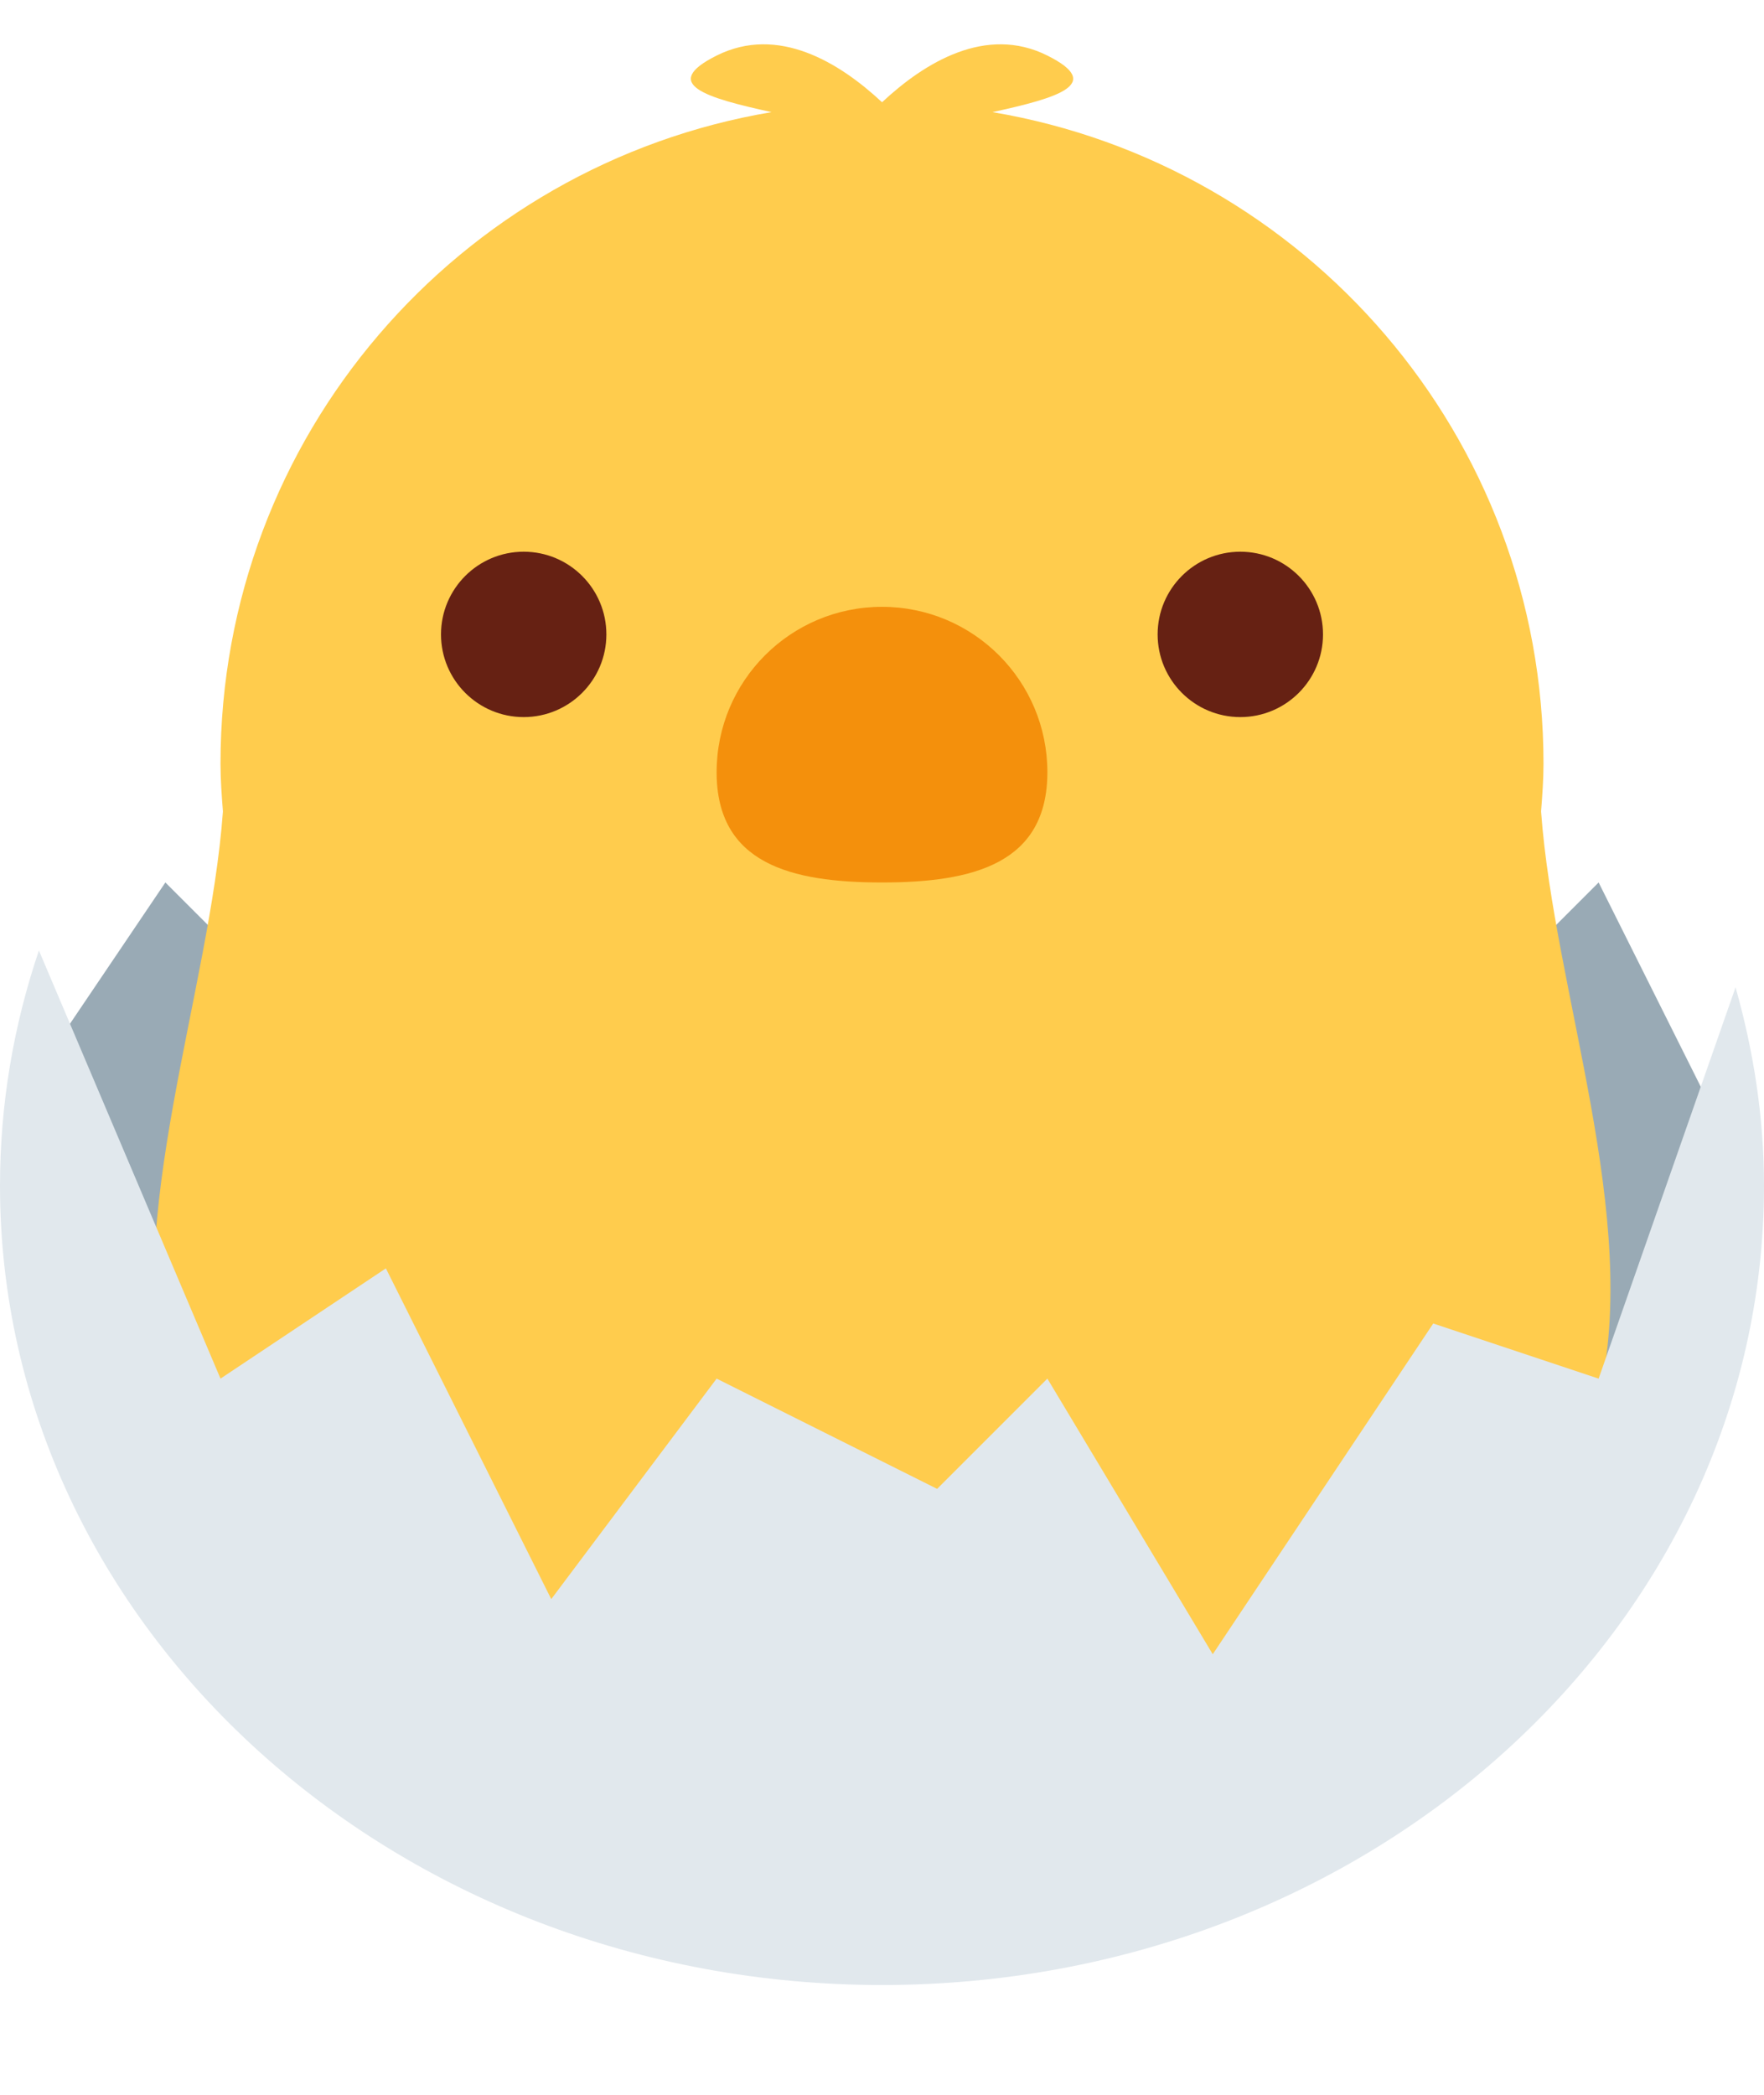
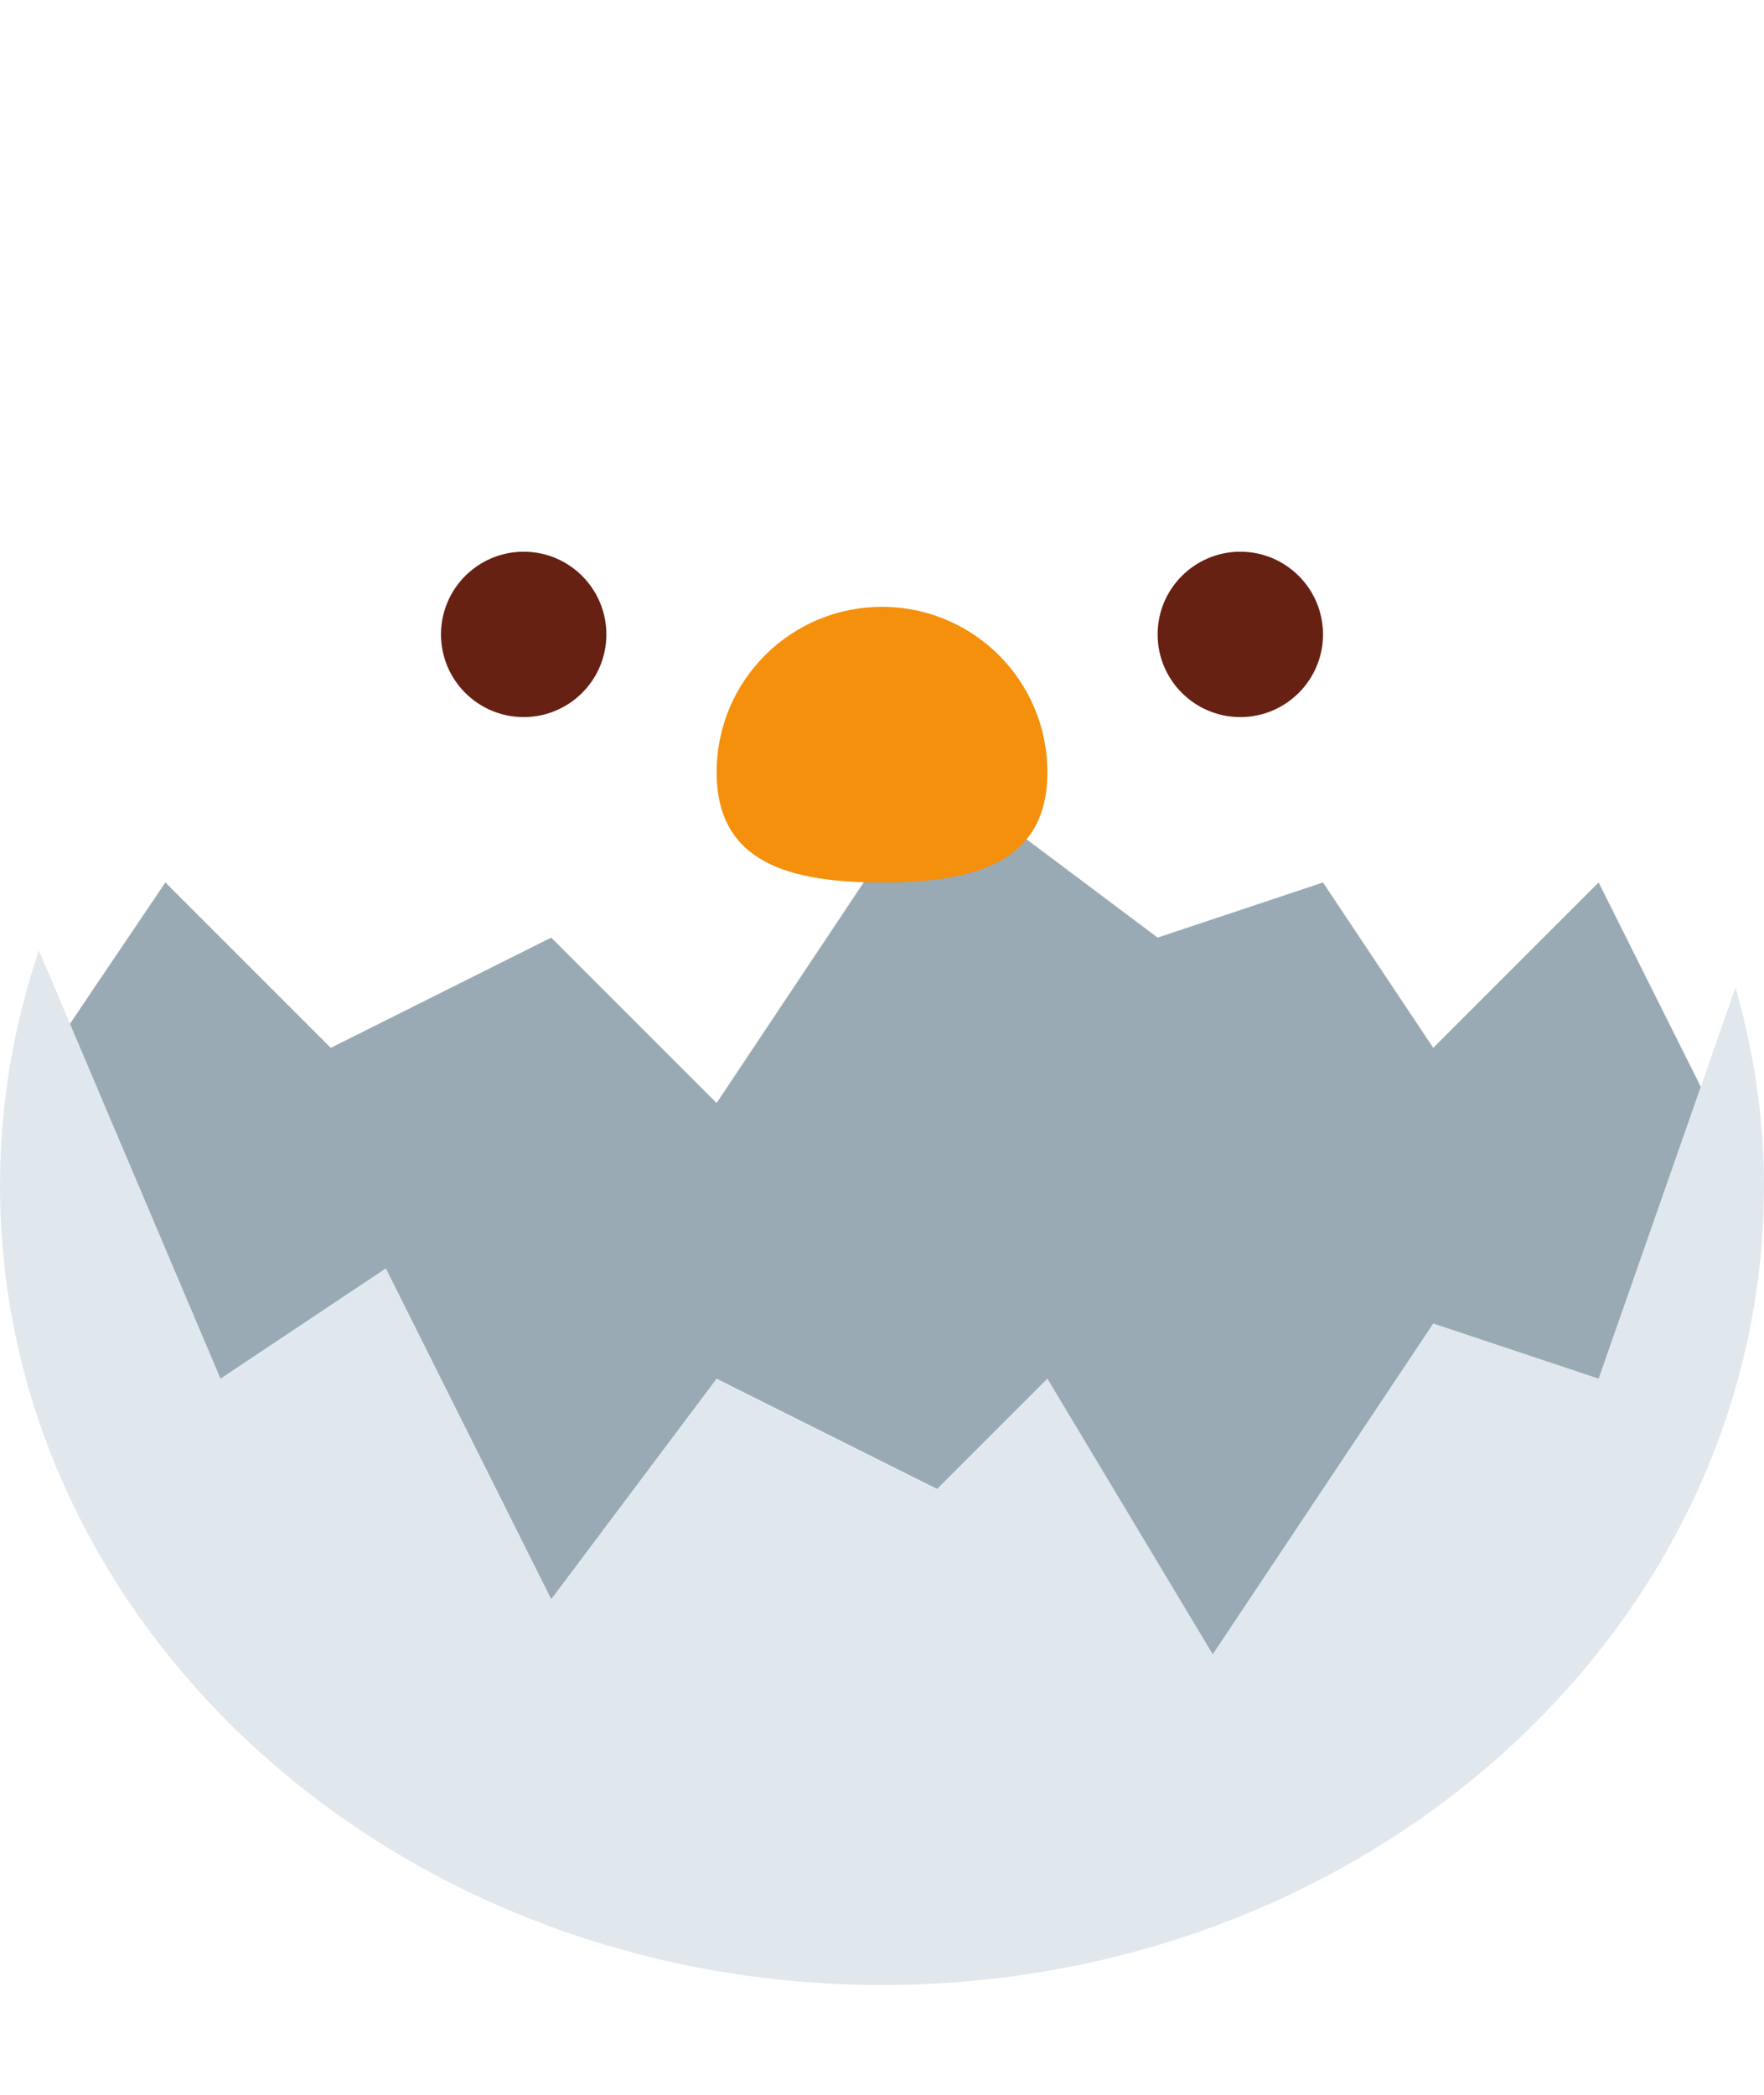
<svg xmlns="http://www.w3.org/2000/svg" width="16" height="19" viewBox="0 0 16 19" fill="none">
  <path d="M0.375 9.67L1.5 8.004L3 9.504L5 8.504L6.5 10.004L8.5 7.004L10.5 8.504L12 8.004L13 9.504L14.5 8.004L15.5 10.004L14.5 13.504L9 16.004L3.5 15.004L0.5 12.004L0.375 9.67Z" fill="#99AAB5" />
-   <path d="M13.978 7.36C13.989 7.216 14 7.073 14 6.927C14 3.955 11.838 1.495 9.002 1.017C9.597 0.887 10.018 0.763 9.5 0.504C8.943 0.225 8.385 0.568 8.001 0.927H8C7.615 0.568 7.058 0.225 6.5 0.504C5.982 0.763 6.404 0.887 6.998 1.017C4.162 1.494 2 3.955 2 6.927C2 7.073 2.011 7.216 2.022 7.36C1.781 10.66 -1.129 15.504 8 15.504C17.13 15.504 14.219 10.66 13.978 7.36Z" fill="#FFCC4D" />
  <path d="M9.5 7.004C9.5 7.832 8.829 8.004 8 8.004C7.171 8.004 6.5 7.832 6.5 7.004C6.5 6.175 7.171 5.504 8 5.504C8.829 5.504 9.5 6.175 9.5 7.004Z" fill="#F4900C" />
  <path d="M4.75 6.504C5.164 6.504 5.5 6.168 5.5 5.754C5.5 5.34 5.164 5.004 4.75 5.004C4.336 5.004 4 5.34 4 5.754C4 6.168 4.336 6.504 4.75 6.504Z" fill="#662113" />
  <path d="M11.25 6.504C11.664 6.504 12 6.168 12 5.754C12 5.34 11.664 5.004 11.25 5.004C10.836 5.004 10.5 5.34 10.5 5.754C10.5 6.168 10.836 6.504 11.25 6.504Z" fill="#662113" />
  <path d="M14.5 12.504L13 12.004L11 15.004L9.5 12.504L8.5 13.504L6.5 12.504L5 14.504L3.5 11.504L2 12.504L0.353 8.621C0.124 9.296 0 10.012 0 10.754C0 14.758 3.582 18.004 8 18.004C12.418 18.004 16 14.758 16 10.754C16 10.132 15.905 9.532 15.742 8.955L14.5 12.504Z" fill="#E1E8ED" />
</svg>